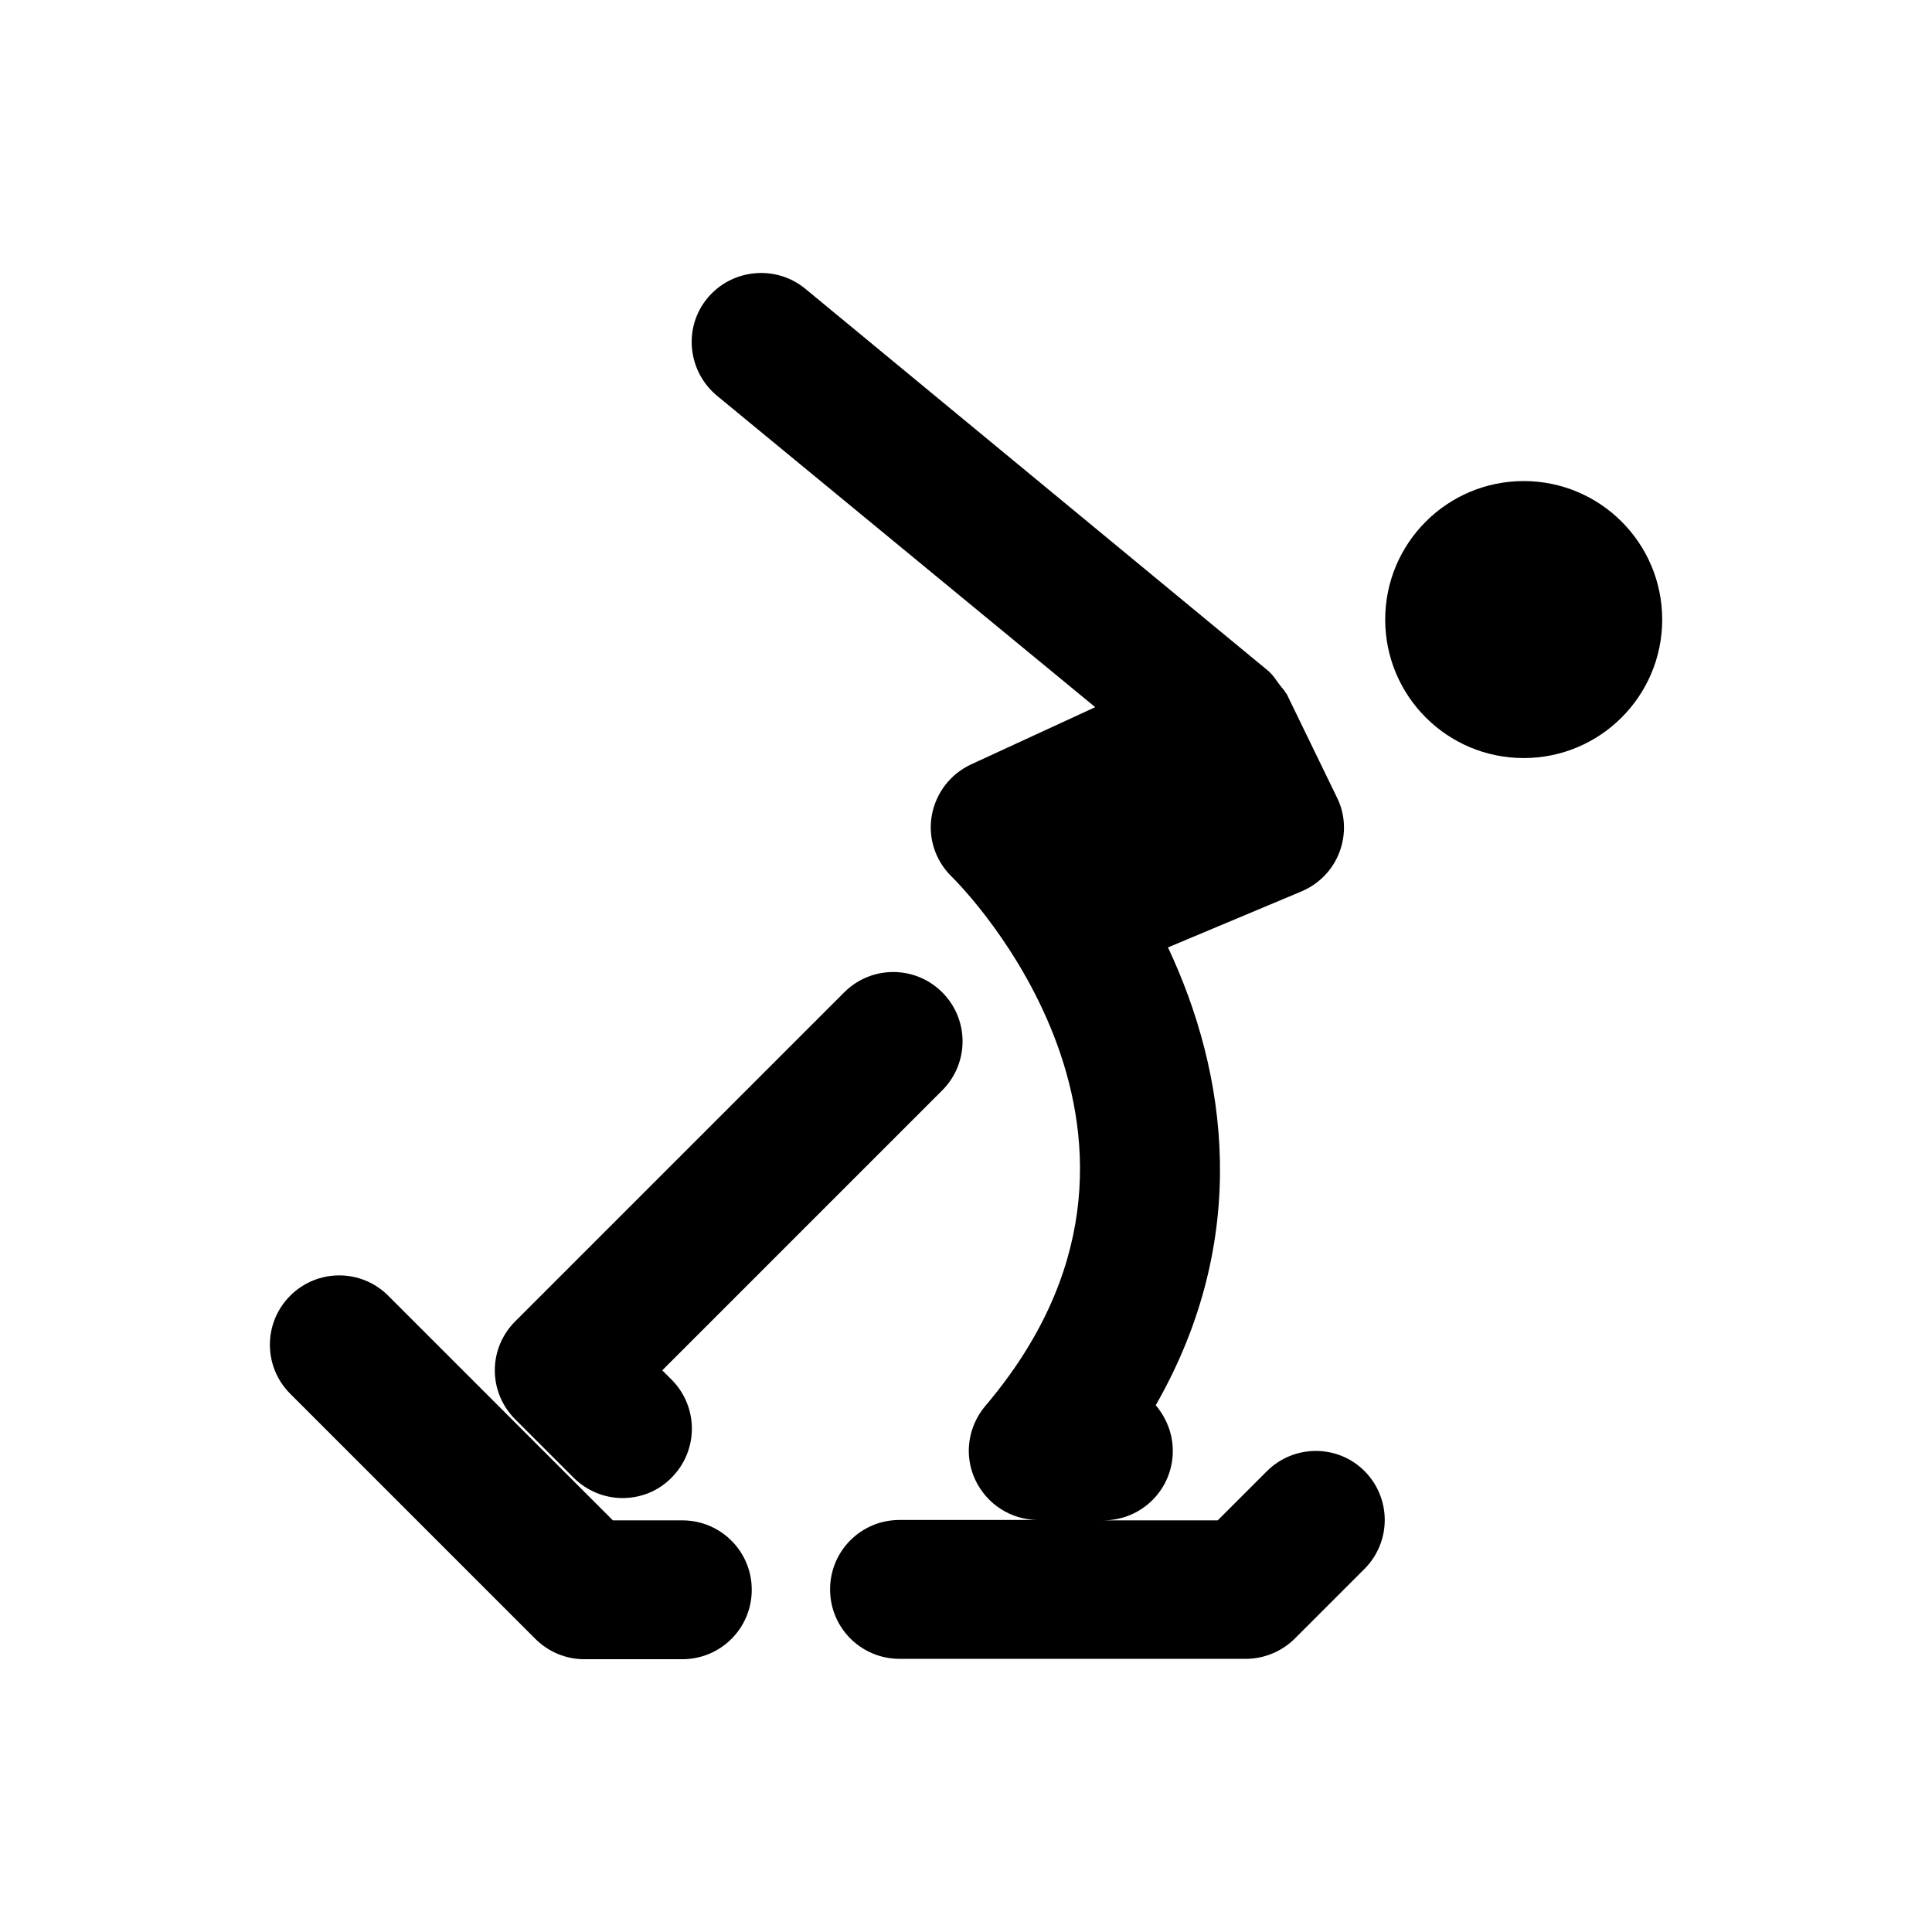
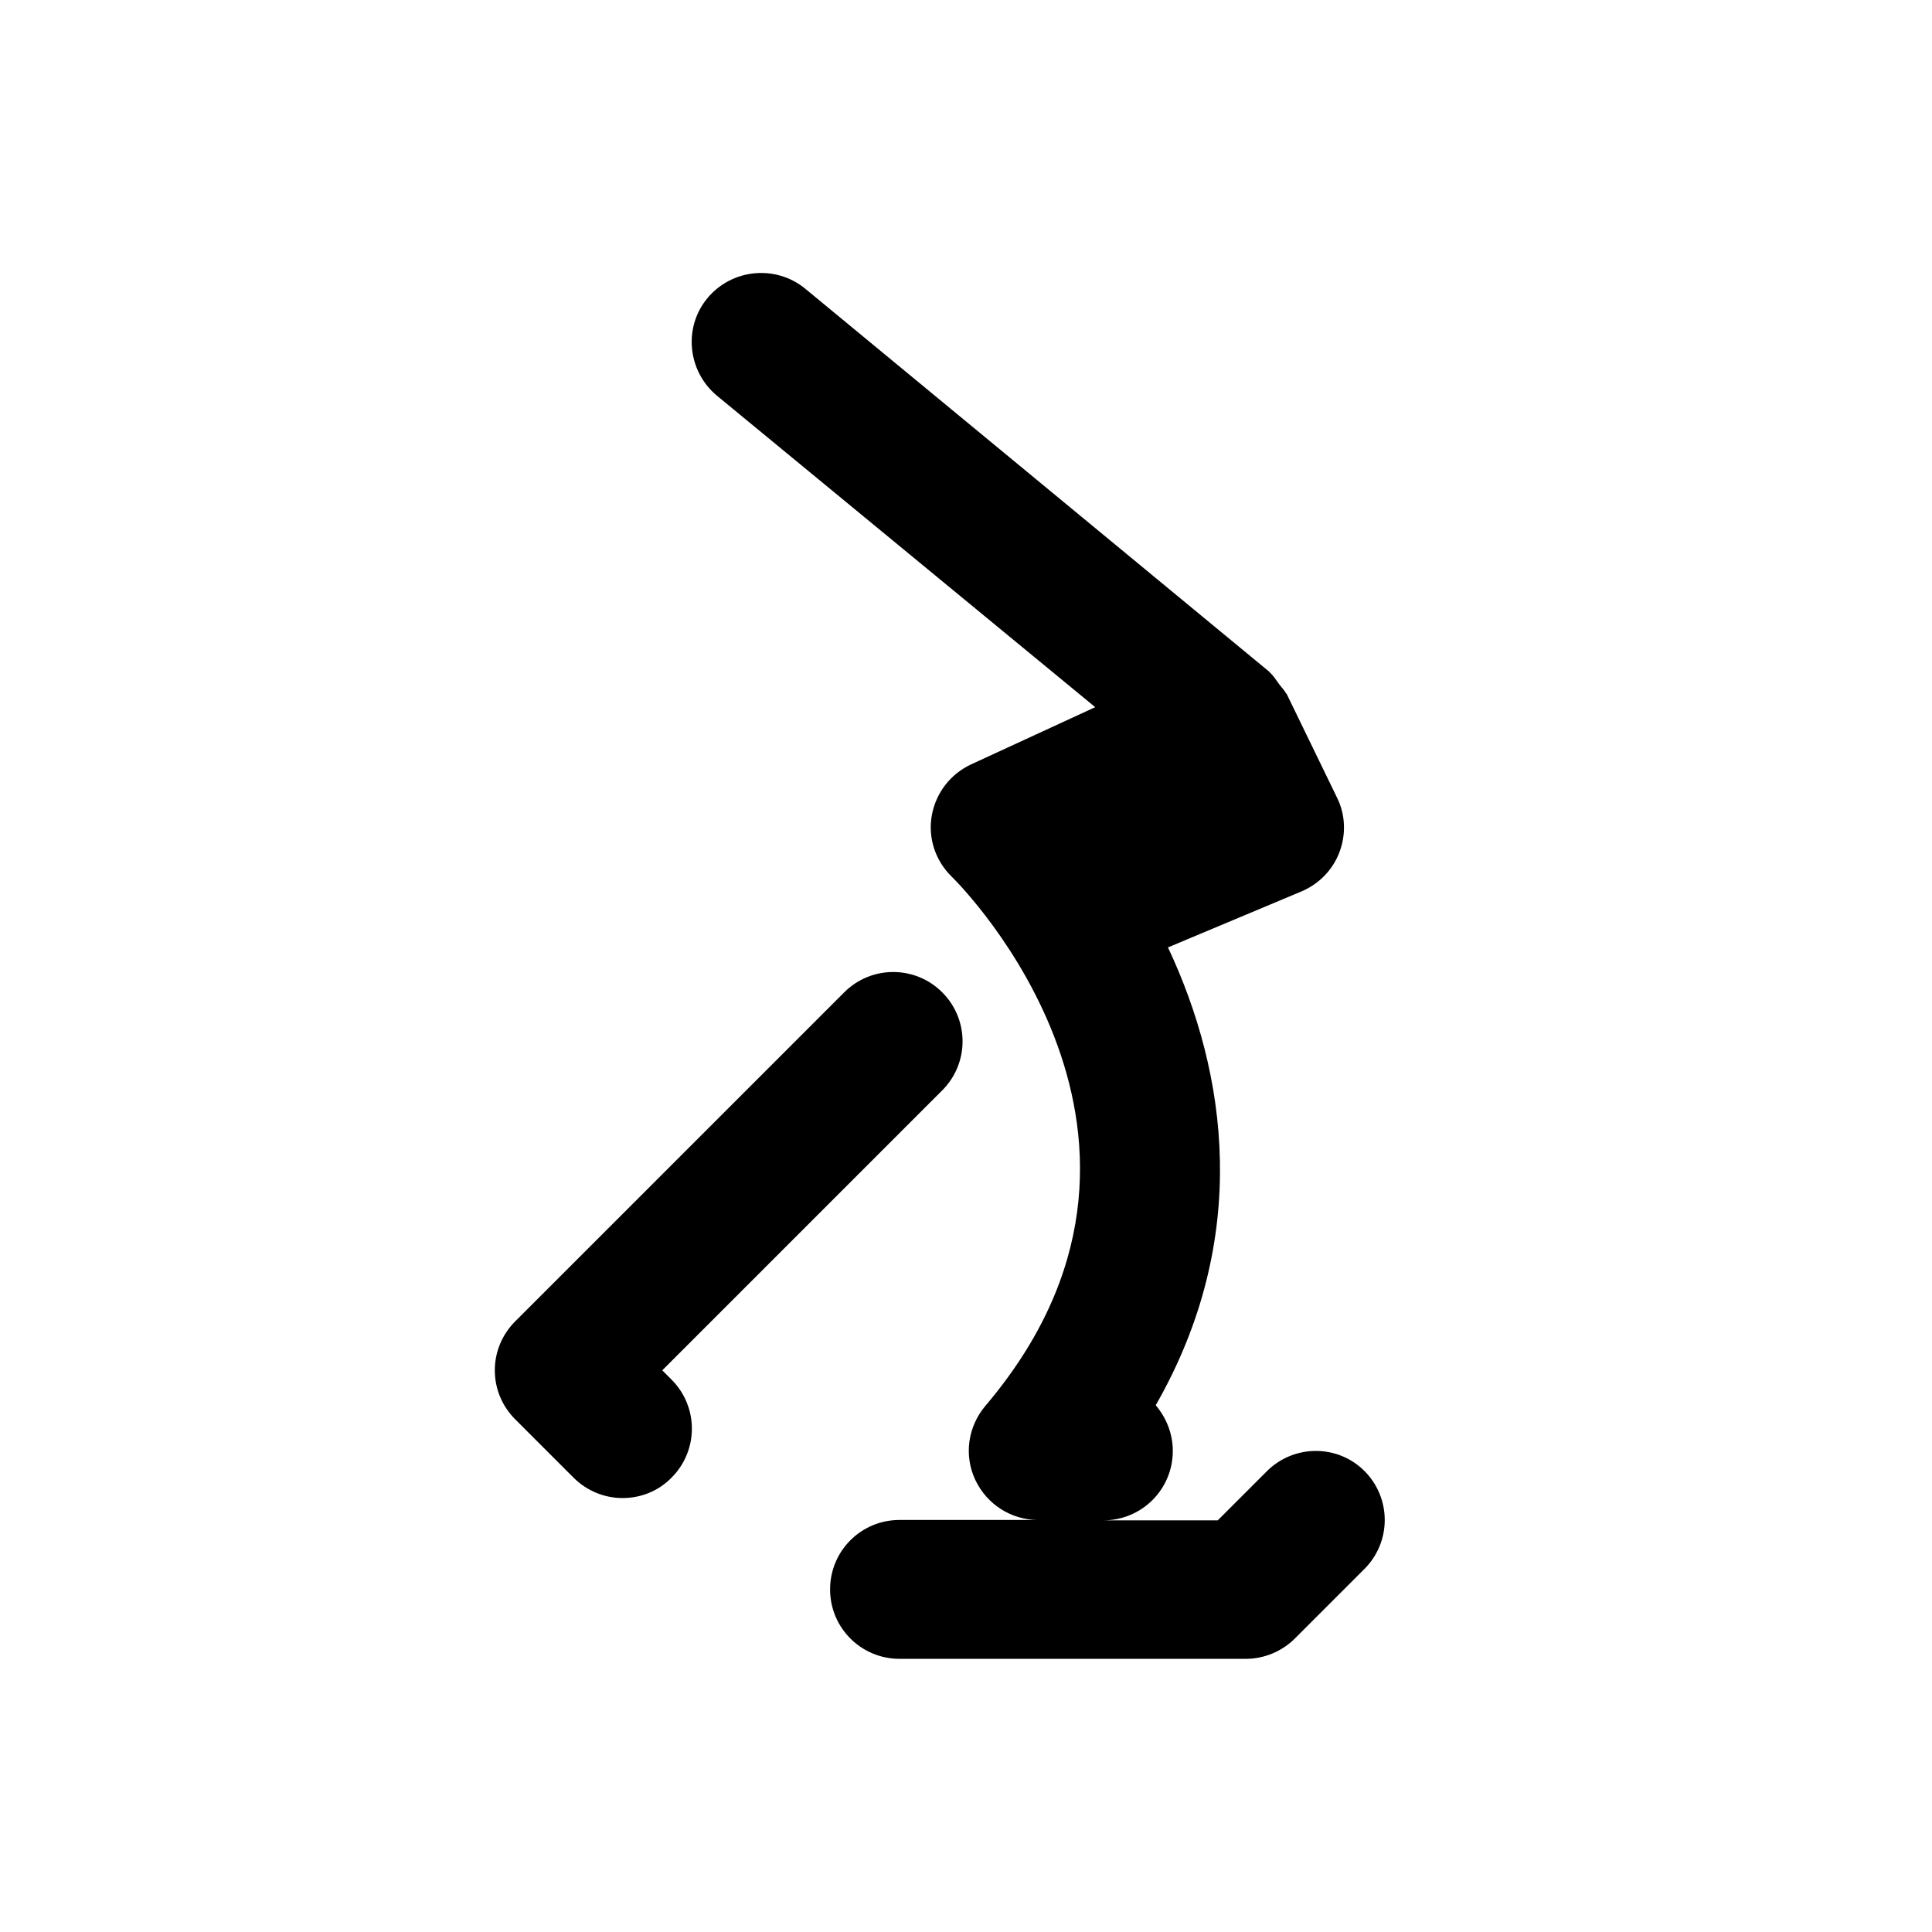
<svg xmlns="http://www.w3.org/2000/svg" fill="#000000" width="800px" height="800px" version="1.1" viewBox="144 144 512 512">
  <g>
    <path d="m295.99 535.59c3.543 3.543 8.266 5.41 12.988 5.41 4.723 0 9.445-1.77 12.988-5.41 7.184-7.184 7.184-18.793 0-25.977l-2.461-2.461 74.195-74.195c7.184-7.184 7.184-18.793 0-25.977-7.184-7.184-18.793-7.184-25.977 0l-87.184 87.184c-3.445 3.445-5.41 8.07-5.41 12.988 0 4.922 1.969 9.543 5.41 12.988z" />
-     <path d="m584.5 308.19c0 20.27-16.434 36.703-36.703 36.703-20.273 0-36.703-16.434-36.703-36.703 0-20.27 16.43-36.703 36.703-36.703 20.27 0 36.703 16.434 36.703 36.703" />
    <path d="m479.7 533.92-12.988 12.988h-30.309c10.137 0 18.402-8.168 18.402-18.402 0-4.625-1.77-8.855-4.527-12.102 25.387-44.379 18.895-88.066 3.246-121.33l35.426-14.859c4.625-1.969 8.266-5.707 10.035-10.43 1.77-4.723 1.574-9.938-0.688-14.465l-13.285-27.355c0-0.098-0.098-0.098-0.195-0.195-0.492-0.984-1.379-1.77-1.969-2.656-0.789-1.082-1.477-2.164-2.461-3.051-0.098-0.098-0.098-0.195-0.195-0.195l-122.8-101.36c-7.773-6.394-19.387-5.312-25.879 2.461-6.496 7.773-5.312 19.387 2.461 25.879l100.27 82.559-32.867 15.152c-5.512 2.559-9.348 7.578-10.43 13.48-1.082 5.902 0.887 12.004 5.215 16.234 2.856 2.754 68.98 69.668 8.953 140.32-4.625 5.512-5.707 13.086-2.656 19.582s9.543 10.629 16.629 10.629h-36.703c-10.137 0-18.402 8.168-18.402 18.402s8.266 18.402 18.402 18.402h91.809c4.82 0 9.543-1.969 12.988-5.41l18.402-18.402c7.184-7.184 7.184-18.793 0-25.977-7.086-7.09-18.695-7.09-25.879 0.094z" />
-     <path d="m324.82 546.91h-18.402l-59.531-59.531c-7.184-7.184-18.793-7.184-25.977 0s-7.184 18.793 0 25.977l64.945 64.945c3.445 3.445 8.07 5.41 12.988 5.41h25.977c10.137 0 18.402-8.168 18.402-18.402 0-10.23-8.266-18.398-18.402-18.398z" />
  </g>
</svg>